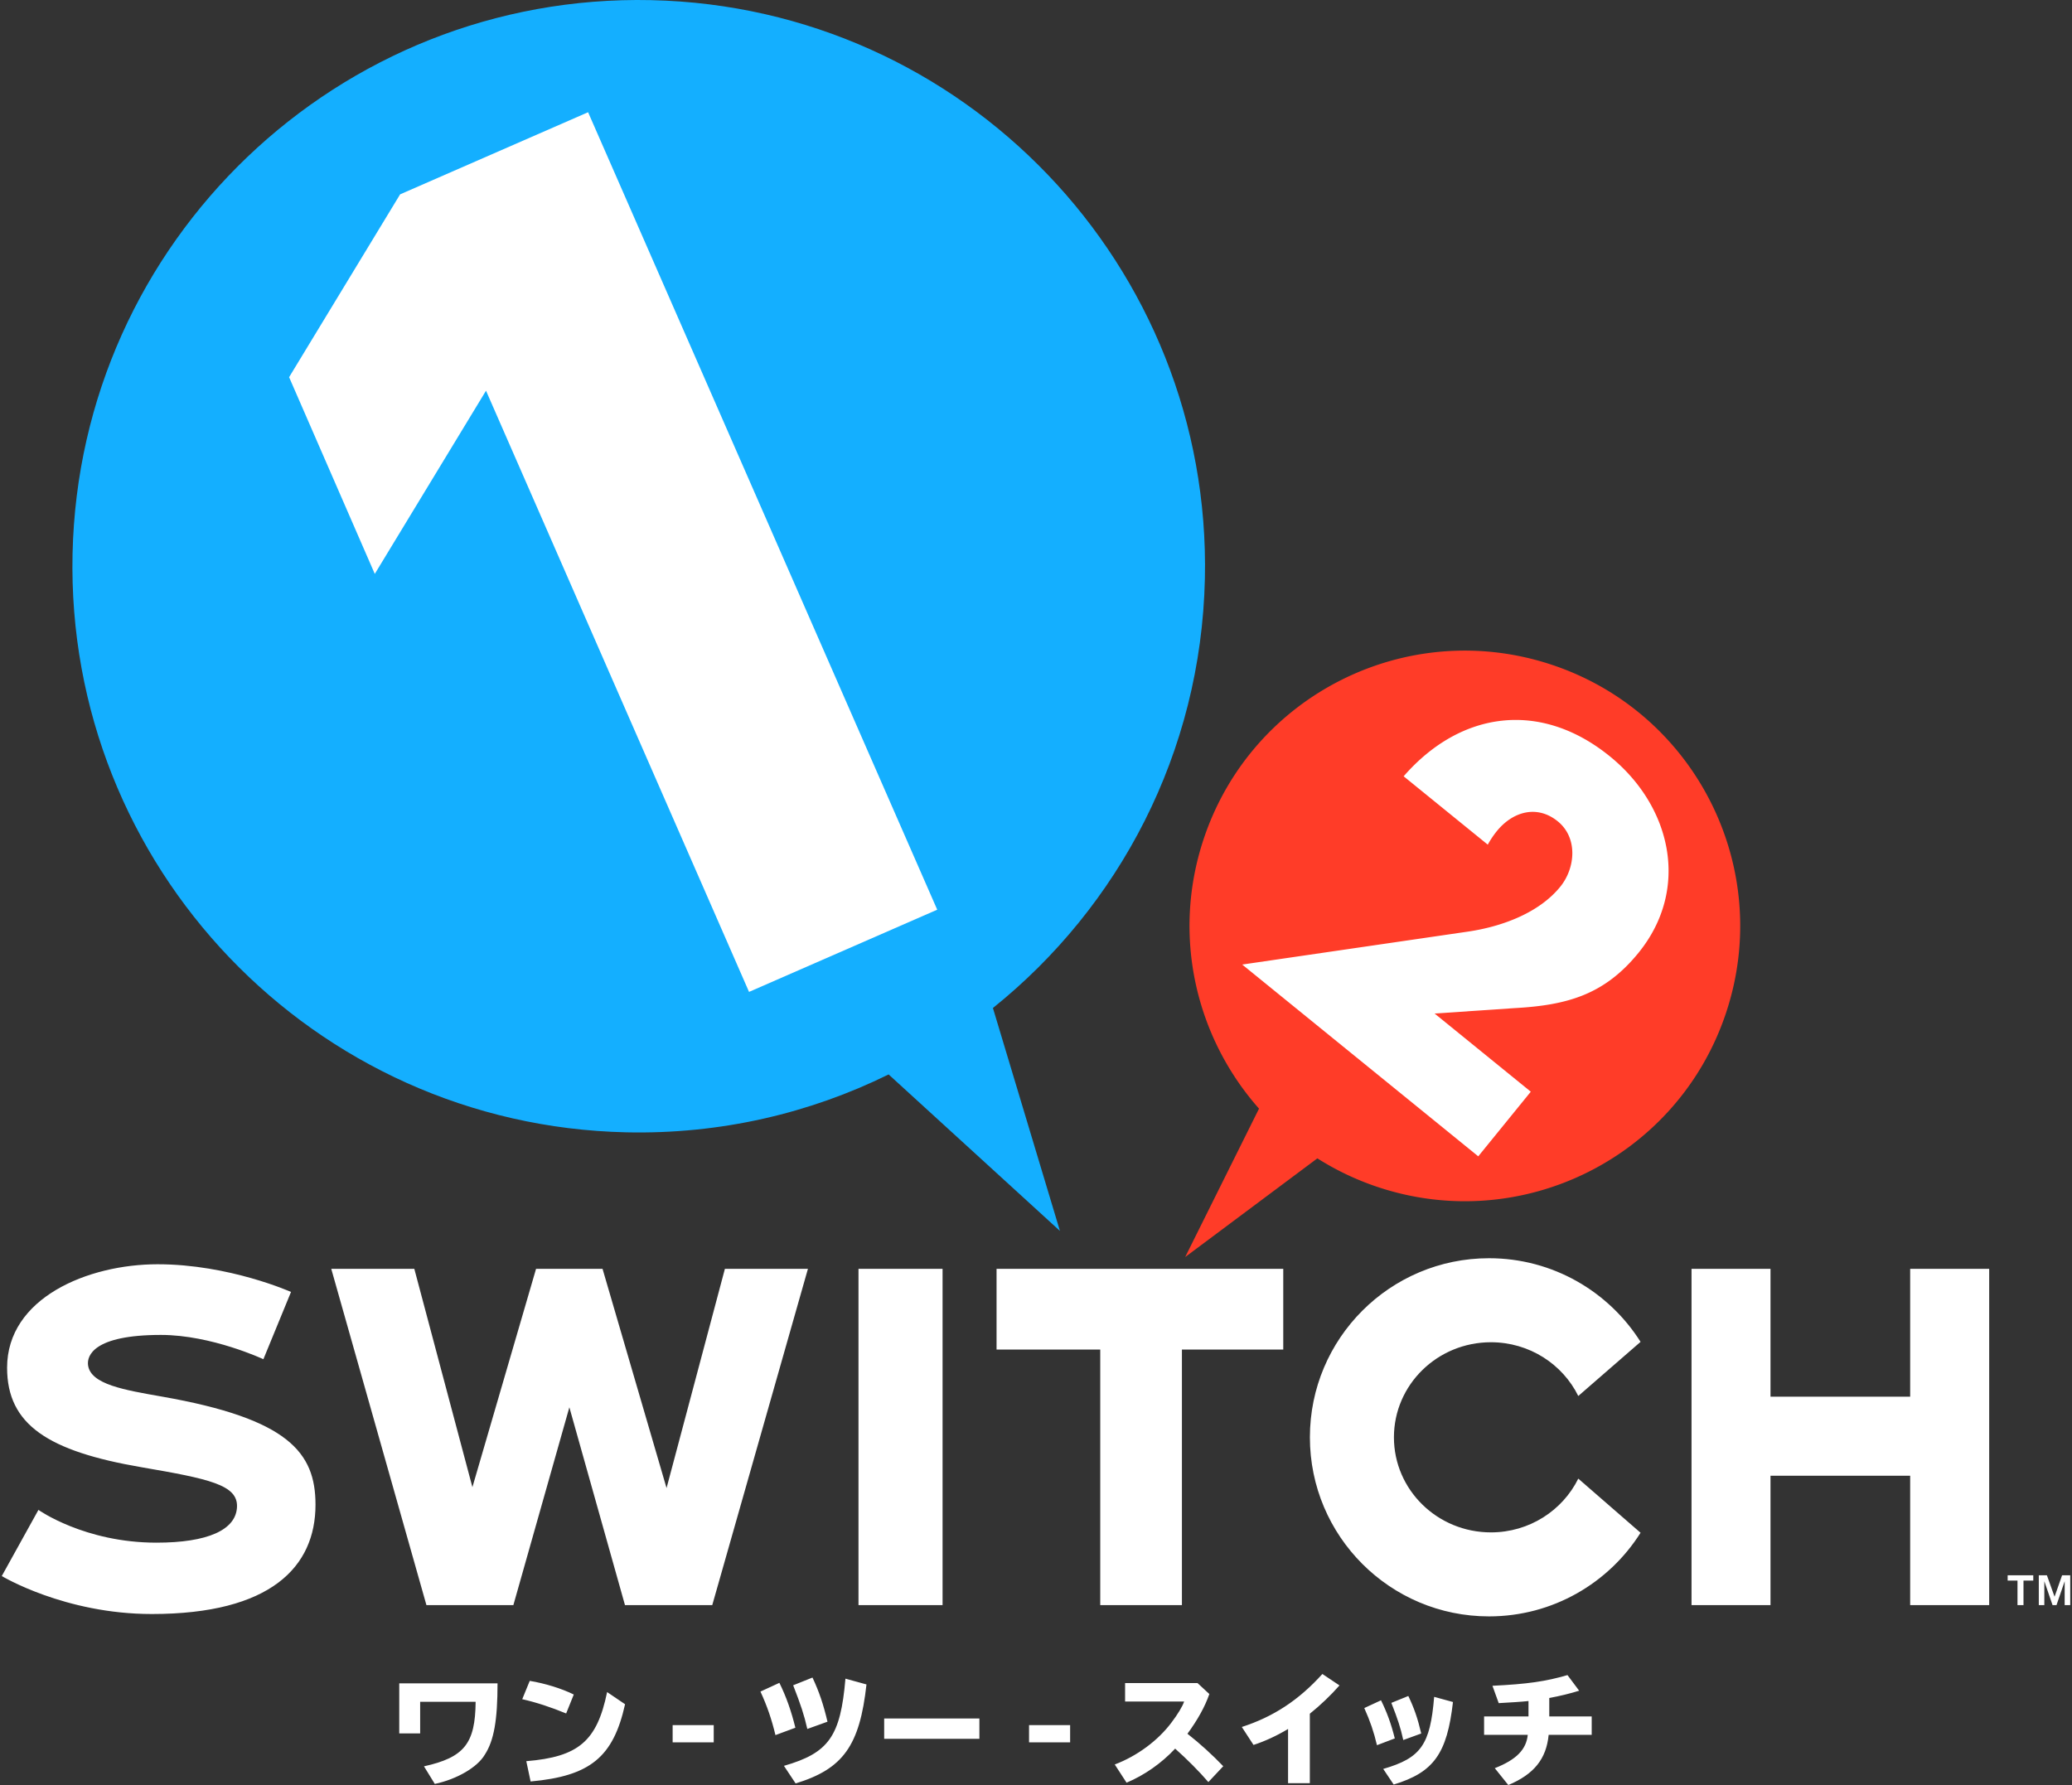
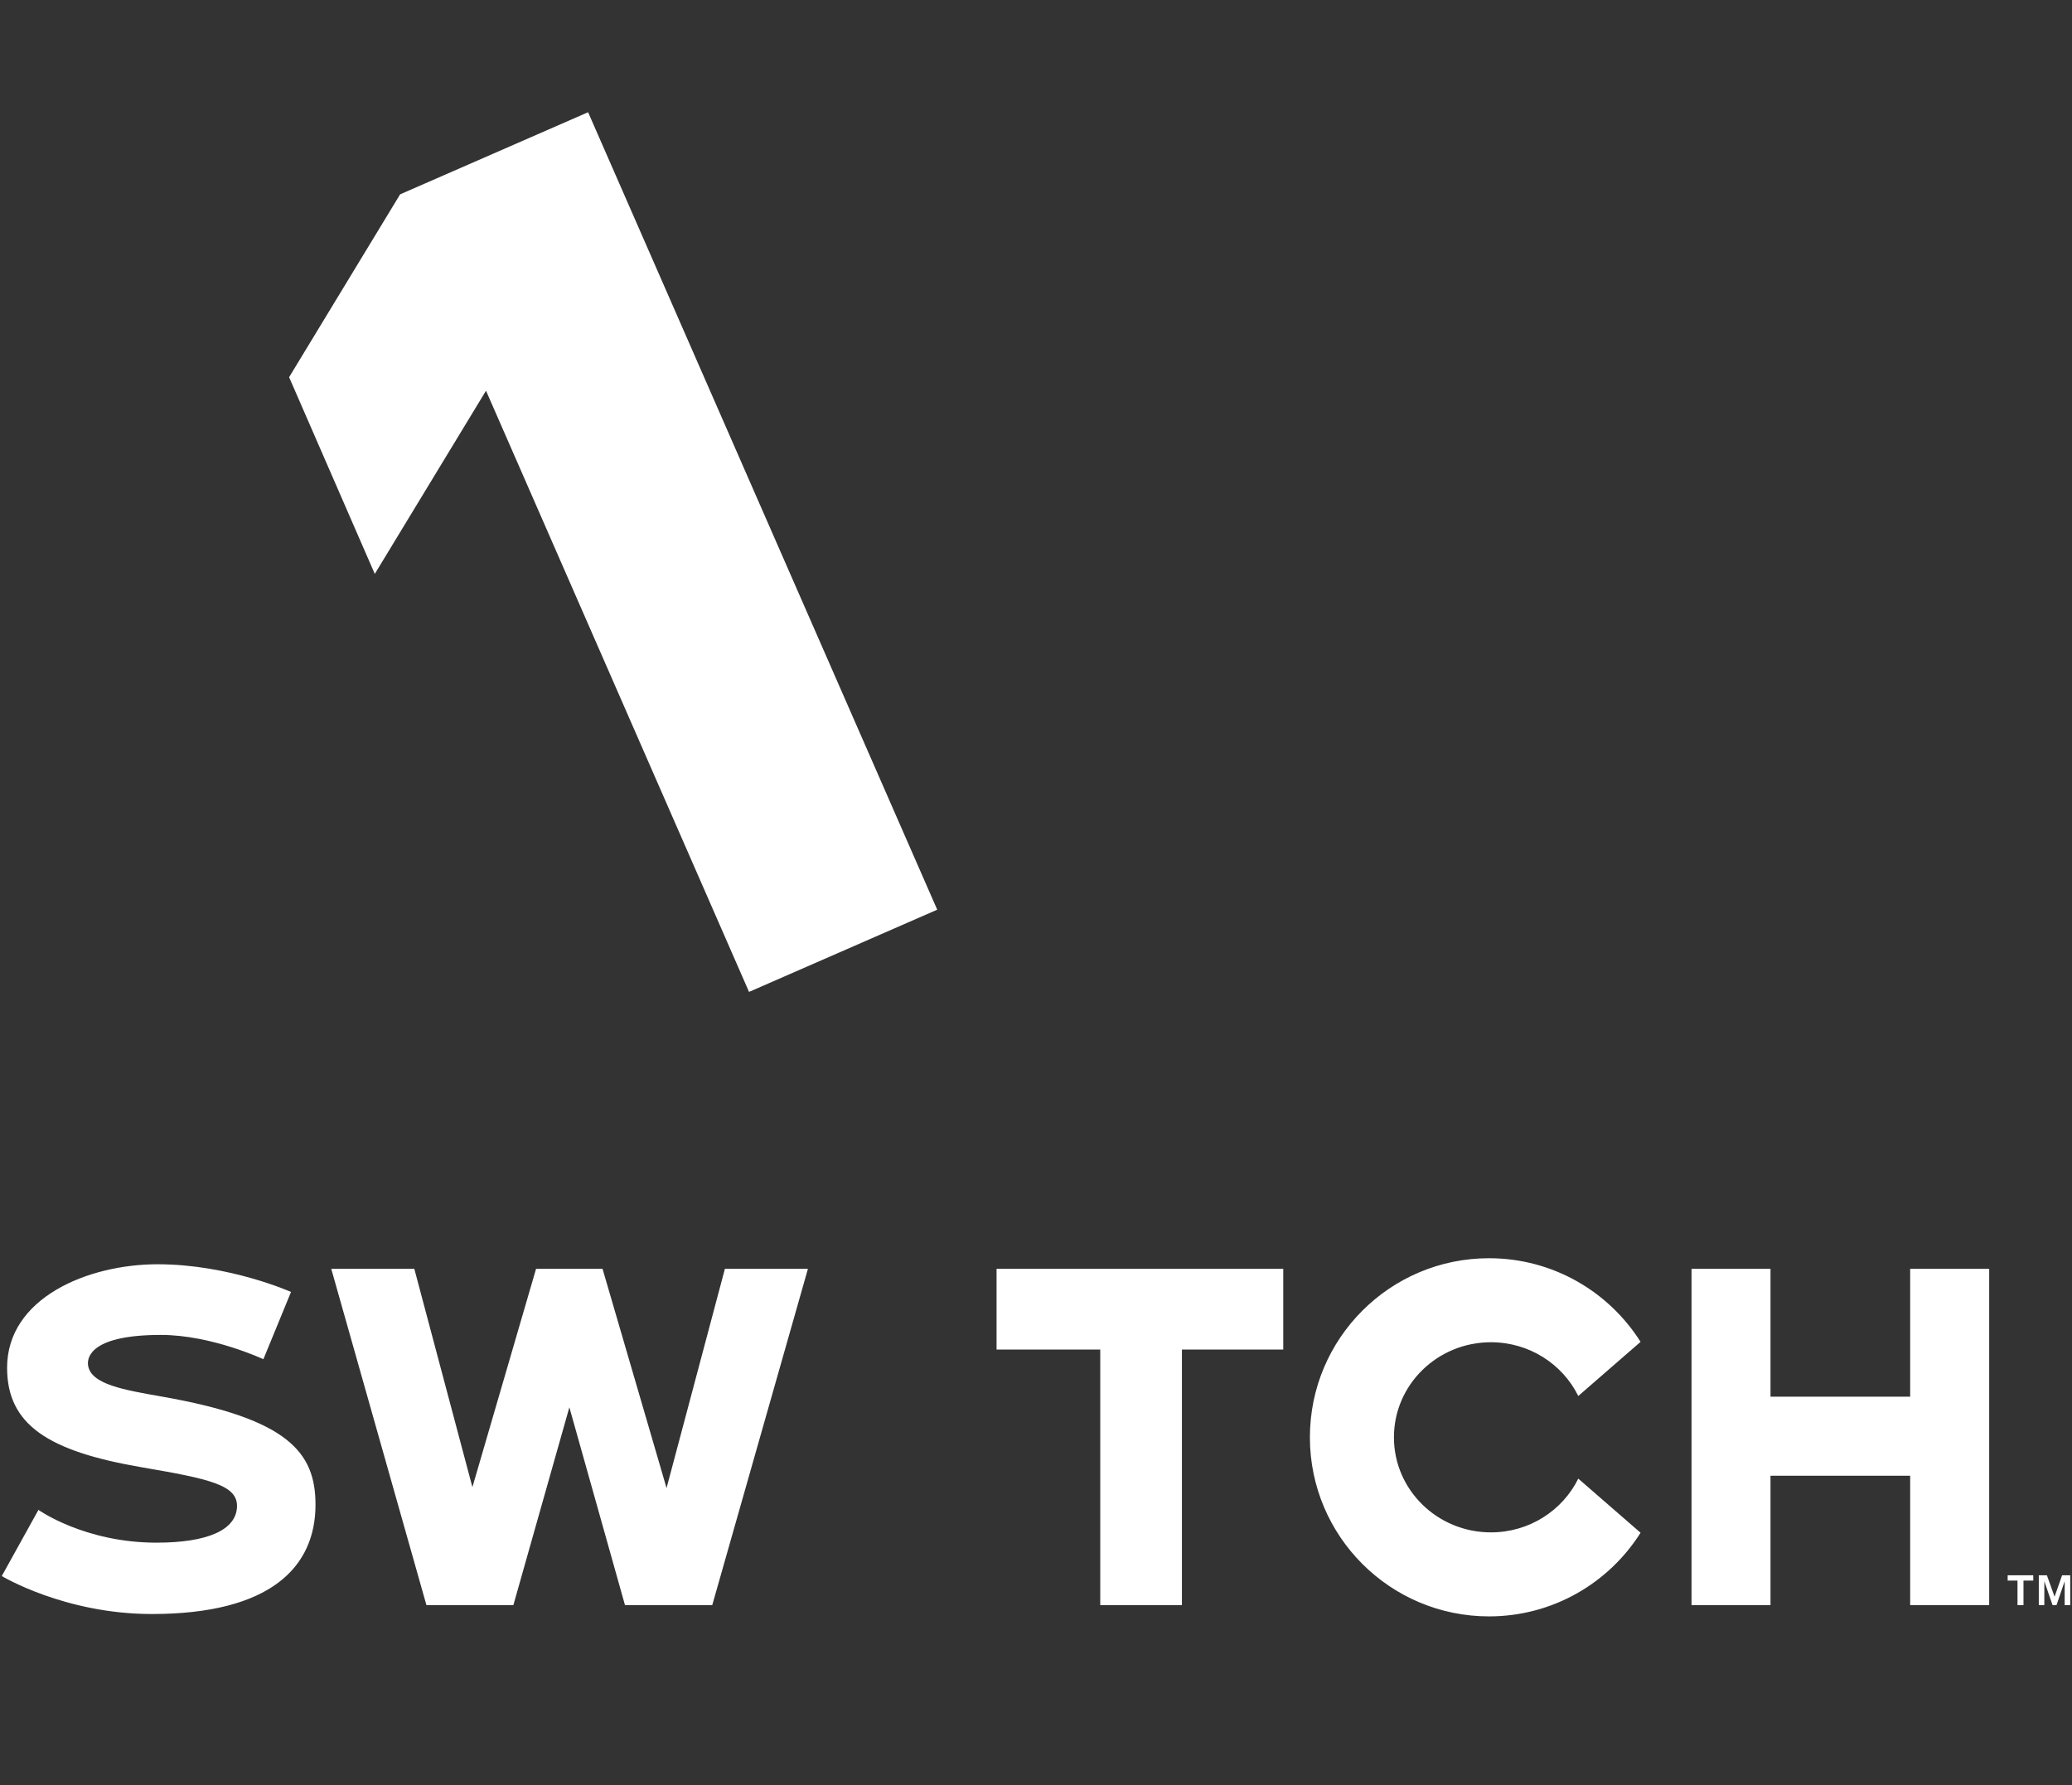
<svg xmlns="http://www.w3.org/2000/svg" viewBox="15 0 766 660">
  <rect x="15" y="0" width="766" height="660" fill="#333333" stroke="none" />
  <style>.st0{fill:#fff}</style>
-   <path d="M460.435 213.991C462.993 98.394 371.358 2.611 255.761.052 140.165-2.506 44.381 89.129 41.822 204.726s89.077 211.38 204.674 213.939c34.807.77 67.811-7.01 97.021-21.402l63.332 57.855-24.775-82.419c46.582-37.383 76.936-94.324 78.361-158.708z" fill="#14afff" />
  <path class="st0" d="M162.917 71.859l69.498-30.363 129.07 294.854-69.572 30.396-97.238-222.286-41.119 67.737-31.675-72.738 41.036-67.6z" />
-   <path d="M588.635 245.775c-53.338-17.723-110.944 11.148-128.668 64.485-11.873 35.731-2.813 73.359 20.482 99.648l-27.297 54.87 48.87-36.487a101.95 101.95 0 0 0 22.431 10.637c53.338 17.724 110.944-11.148 128.668-64.485 17.723-53.338-11.148-110.944-64.486-128.668z" fill="#ff3c28" />
-   <path class="st0" d="M580.921 403.643l-19.424 23.902-87.258-70.91 83.549-12.196c11.952-1.763 25.956-6.641 34.029-16.575 5.617-6.911 6.572-18.089-.915-24.173-7.632-6.202-16.605-3.692-22.573 3.651a33.623 33.623 0 0 0-3.312 4.959l-31.102-25.275c21.107-24.209 50.635-28.184 76.266-7.355 22.75 18.488 29.732 49.026 10.543 72.639-12.638 15.551-26.489 19.357-45.766 20.426l-29.602 2.005 35.565 28.902z" />
  <g class="st0">
-     <path class="st0" d="M332.378 469.139h31.082v124.336h-31.082z" />
    <path d="M721.173 516.411h-51.632v-47.272h-29.198v124.336h29.198v-47.847h51.632v47.847h29.212V469.139h-29.212zm-337.756-17.432h38.334v94.496h30.194v-94.496h37.465v-29.84H383.417zm-251.78 57.361c0-19.305-10.039-31.754-56.687-39.951-14.017-2.462-26.459-4.519-27.402-11.638-.451-3.436 1.946-11.176 26.948-11.176 18.695 0 37.877 8.981 37.877 8.981l10.214-24.87s-22.896-10.239-49.313-10.239c-25.815 0-55.652 12.451-55.652 38.258 0 21.1 15.218 30.861 49.604 36.775 25.085 4.315 35.691 6.516 35.391 14.65-.317 8.583-10.926 13.255-29.781 13.255-26.592 0-43.629-12.117-43.629-12.117l-13.552 24.458s23.223 14.04 55.46 14.04c43.975.001 60.522-17.422 60.522-40.426zm434.539 10.242c-19.799 0-35.853-15.737-35.853-35.152 0-19.413 16.055-35.149 35.853-35.149 14.216 0 26.503 8.113 32.3 19.874l23.026-20.018c-11.727-18.577-32.436-30.921-56.026-30.921-36.572 0-66.22 29.646-66.22 66.213 0 36.57 29.648 66.214 66.22 66.214 23.59 0 44.299-12.338 56.026-30.919l-23.026-20.017c-5.797 11.76-18.084 19.875-32.3 19.875zm-283.189-97.443l-21.569 81.052-23.664-81.052h-24.58l-23.529 80.725-21.477-80.725h-30.706l35.185 124.336h32.138l20.702-73.139 20.56 73.139h32.265l35.373-124.336zm477.859 115.264h-3.634v-1.951h9.473v1.951h-3.62v9.072h-2.218v-9.072zm7.879 9.072v-11.023h2.997l2.831 7.91 2.782-7.91h3.011v11.023h-2.058l.003-8.833-3.024 8.833h-1.459l-3.038-8.833-.003 8.833h-2.042z" />
  </g>
-   <path d="M198.933 622.393c0 13.643-1.32 21.191-4.731 26.418-2.729 4.642-10.321 9.049-18.46 10.777l-4.002-6.503c14.914-3.318 18.961-8.412 19.098-23.871h-20.509V640.9h-7.73v-18.507h36.334zm25.366 11.141c-5.502-2.272-11.005-4.093-16.234-5.276l2.775-6.773c5.546.908 11.776 2.817 16.279 5.045l-2.82 7.004zm-14.732 17.643c19.324-1.59 26.146-7.411 29.875-25.554l6.638 4.501c-4.365 19.601-12.914 26.555-34.923 28.557l-1.59-7.504zm69.29-13.325v6.369H263.67v-6.369h15.187zm22.821 3.686c-1.409-5.865-3.092-10.777-5.548-16.097l7.003-3.229c2.591 5.276 4.365 10.369 5.911 16.598l-7.366 2.728zm3.139 11.366c16.598-4.775 20.916-10.91 22.735-32.238l7.776 2.139c-2.501 22.644-8.64 31.237-26.192 36.602l-4.319-6.503zm8.64-13.639c-1.229-5.368-2.365-8.779-5.229-16.145l7.138-2.862c2.501 5.32 4.046 9.958 5.548 16.323l-7.457 2.684zm63.615-3.867v7.504h-35.201v-7.504h35.201zm33.544 2.454v6.369h-15.187v-6.369h15.187zm47.102-15.548l4.367 4.044c-1.639 4.731-4.367 9.594-8.097 14.688 4.593 3.592 9.28 7.867 13.235 12.004l-5.502 5.865c-3.366-3.907-7.778-8.363-12.279-12.367-5.049 5.413-11.37 9.824-17.962 12.597l-4.367-6.733c8.279-3.136 16.008-8.864 20.965-15.504 2.228-2.91 4.137-6.046 4.682-7.778h-21.825v-6.817h26.783zm33.47 16.961c-4.048 2.454-8.549 4.545-12.779 5.909l-4.319-6.64c11.685-3.774 21.098-9.958 29.784-19.597l6.321 4.23c-3.092 3.544-7.14 7.411-10.959 10.458v25.691h-8.049v-20.051zm32.864 6.002c-1.183-5.001-2.458-8.731-4.686-13.732l6.184-2.866c2.228 4.545 3.73 8.638 5.094 14.095l-6.592 2.503zm2.316 8.775c13.962-4.048 17.372-8.912 18.826-26.648l6.959 1.909c-2.184 19.144-7.14 26.01-21.917 30.515l-3.868-5.776zm7.411-10.684c-1.045-4.686-1.954-7.459-4.408-13.736l6.272-2.547c2.184 4.549 3.459 8.279 4.775 13.869l-6.639 2.414zm46.289-14.418c-2.503.274-6.139.5-11.007.775l-2.317-6.414c12.912-.634 19.645-1.59 27.738-3.956l4.319 5.776c-3.318 1.045-7.273 2.002-11.047 2.684v6.821h15.685v6.817h-15.915c-.864 8.912-5.409 14.551-14.914 18.555l-5.001-6.232c7.956-3.136 11.641-6.866 12.186-12.323h-16.141v-6.817h16.416v-5.686z" class="st0" />
</svg>